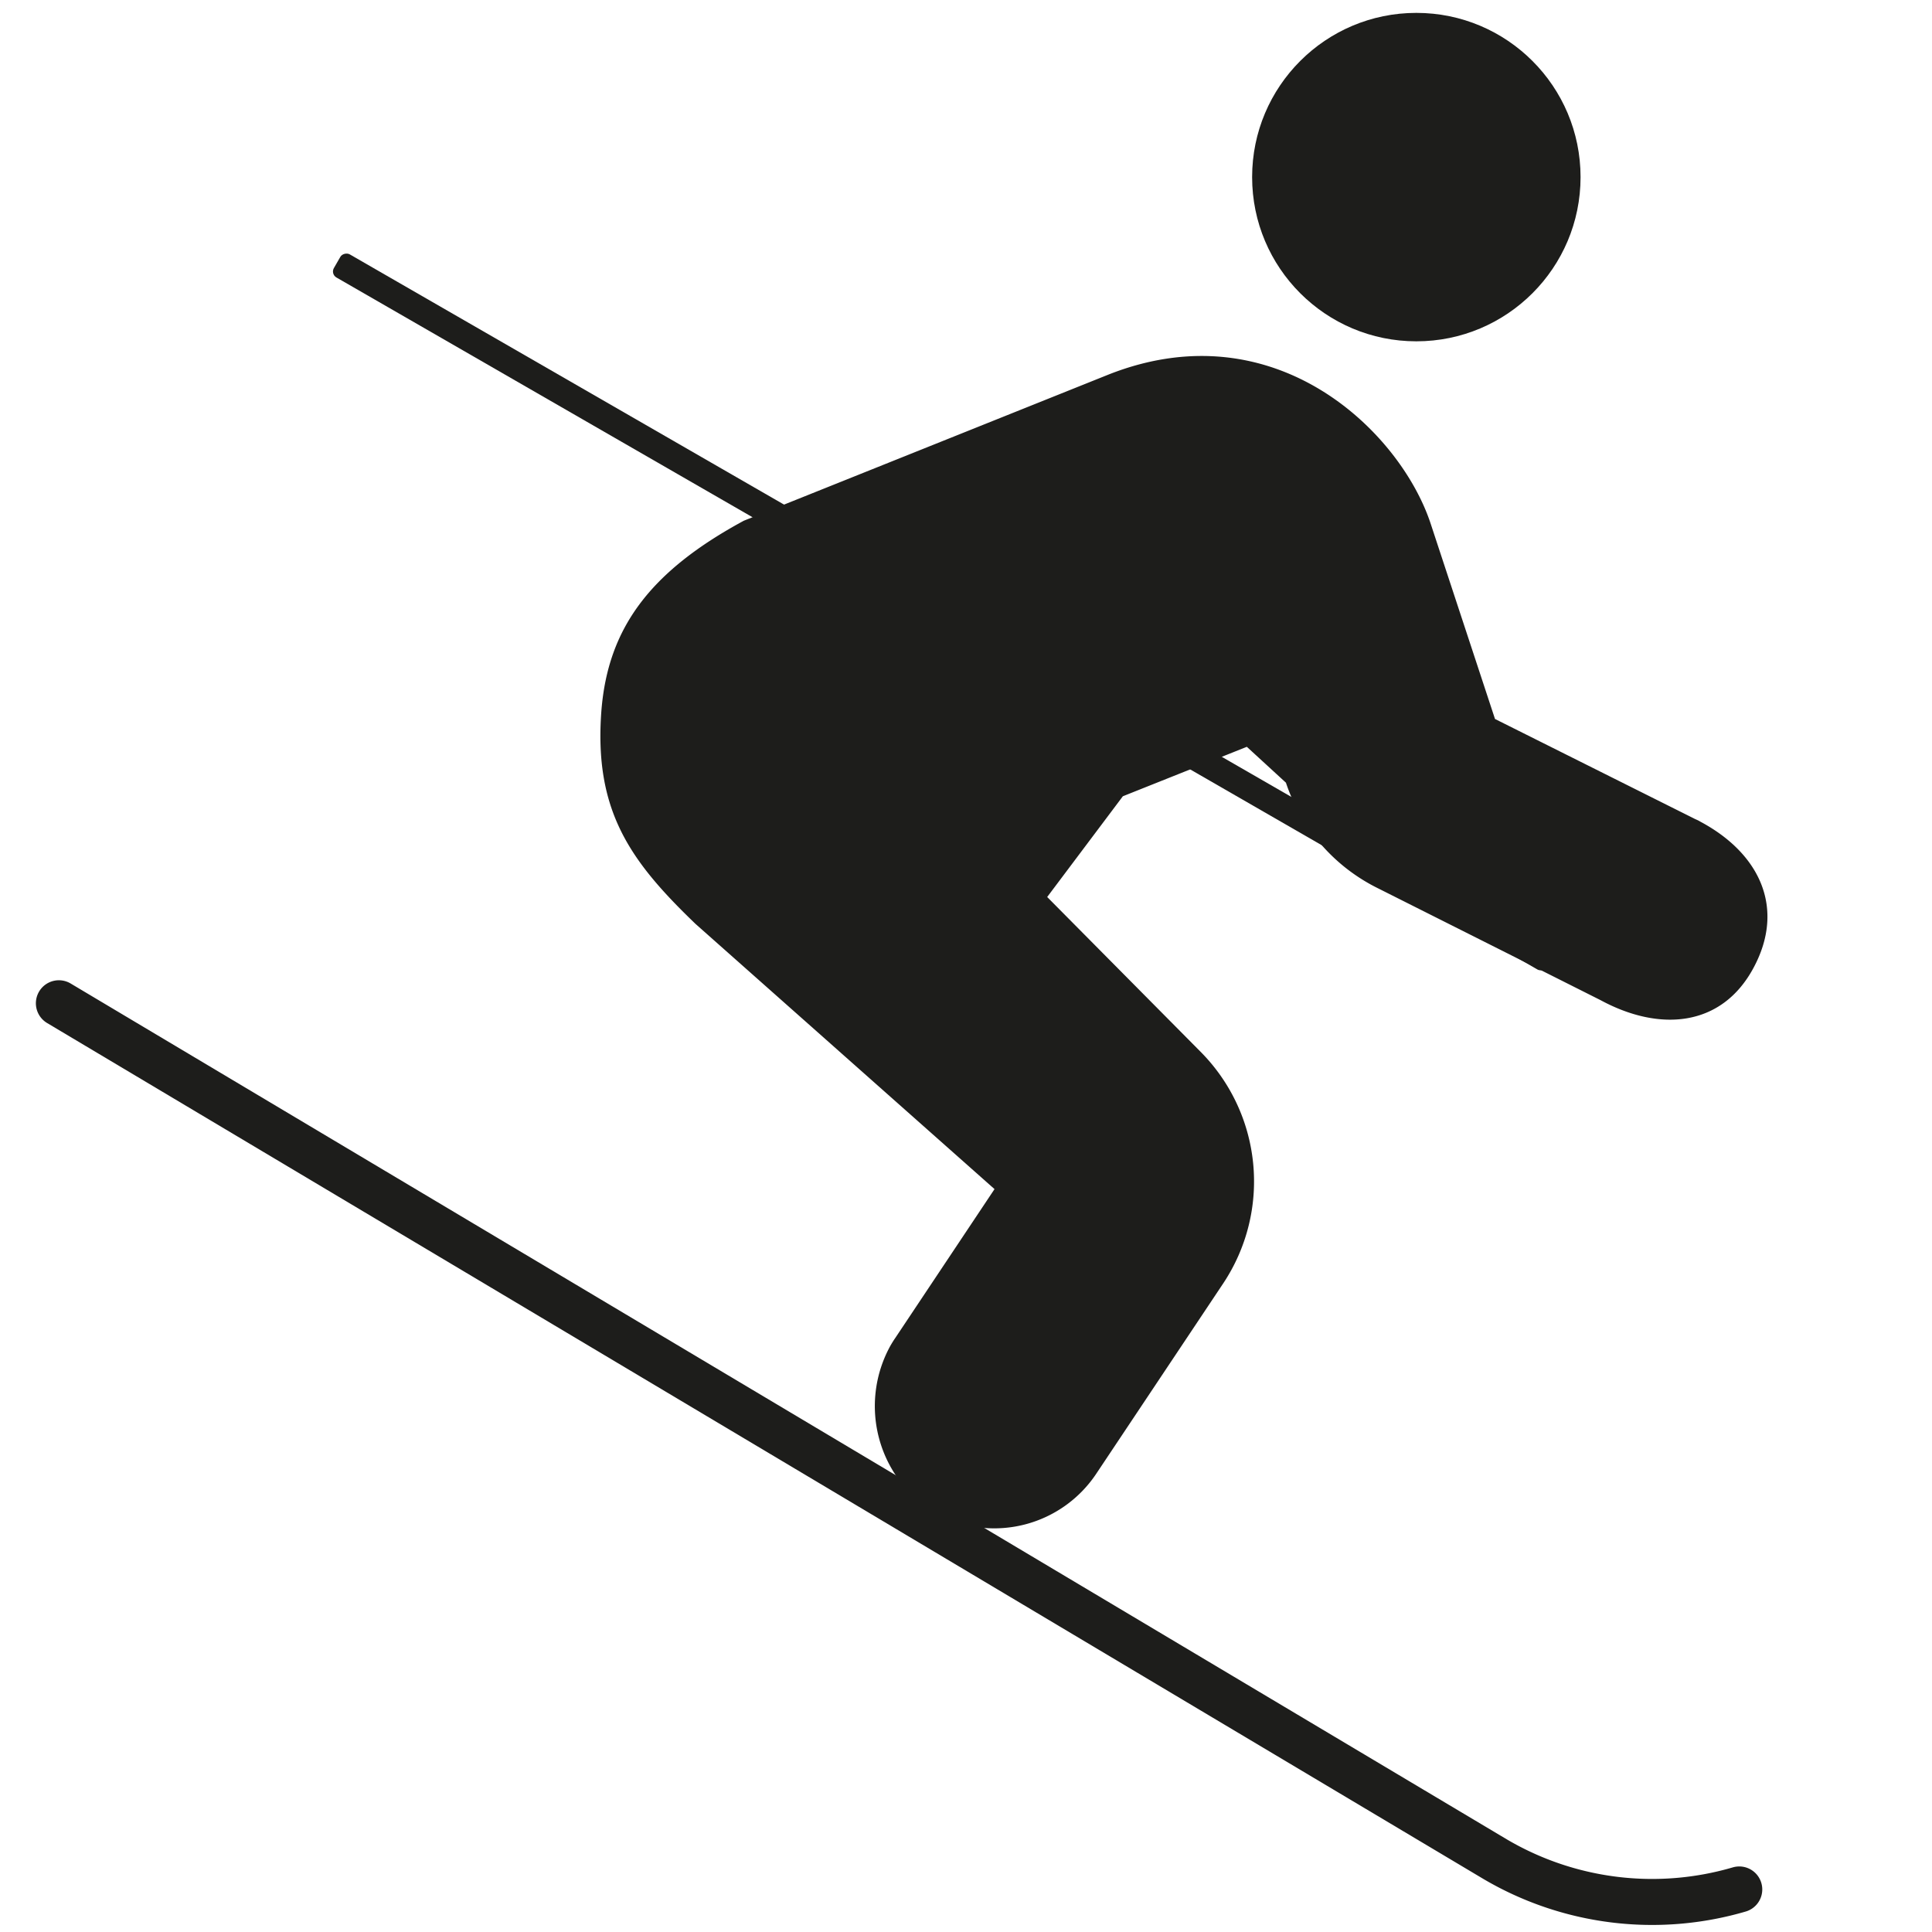
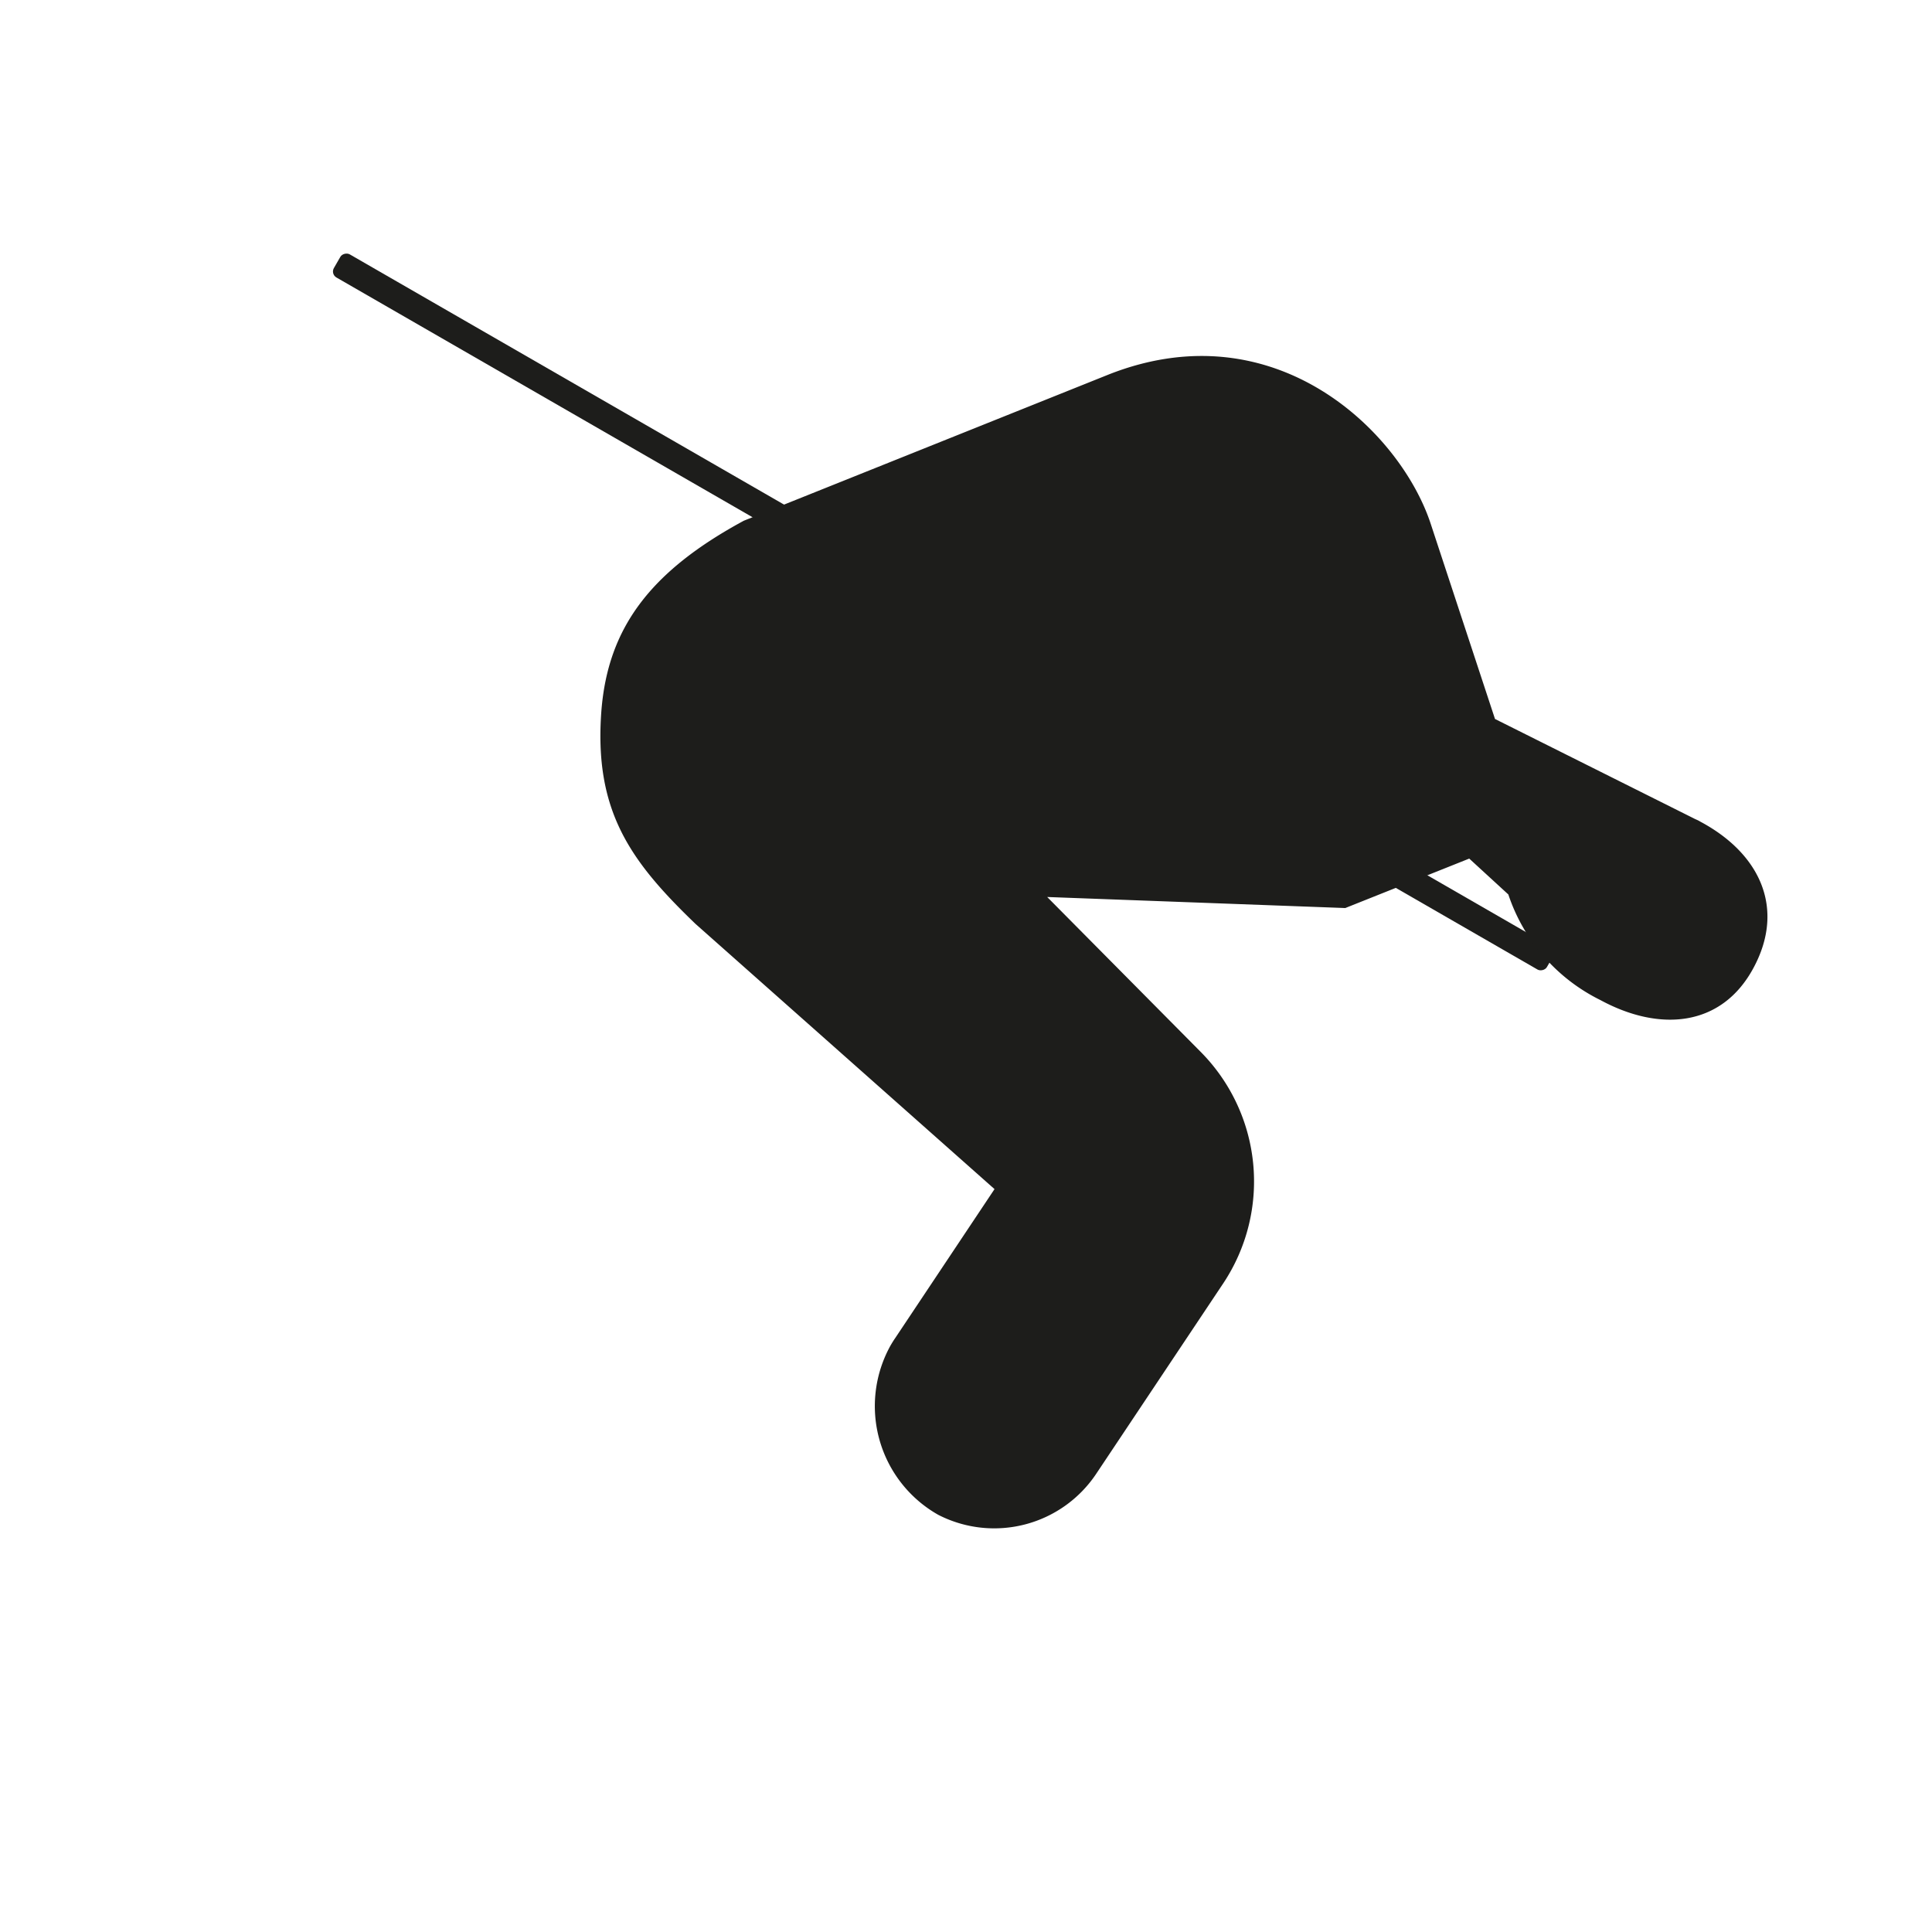
<svg xmlns="http://www.w3.org/2000/svg" viewBox="0 0 84 84">
  <defs>
    <style>.cls-1{fill:#1d1d1b;}.cls-2{fill:none;stroke:#1d1d1b;stroke-linecap:round;stroke-linejoin:round;stroke-width:2px;}</style>
  </defs>
  <g id="Livello_2" data-name="Livello 2">
    <g id="Raggruppa_31" data-name="Raggruppa 31">
      <g id="Raggruppa_23" data-name="Raggruppa 23">
-         <circle id="Ellisse_16" data-name="Ellisse 16" class="cls-1" cx="61.58" cy="7.7" r="7.14" />
-       </g>
+         </g>
      <g id="Raggruppa_24" data-name="Raggruppa 24">
        <rect id="Rettangolo_114" data-name="Rettangolo 114" class="cls-1" x="40.45" y="-3.84" width="1.16" height="60.87" rx="0.3" transform="translate(-2.5 48.88) rotate(-60.05)" />
      </g>
-       <path id="Tracciato_24" data-name="Tracciato 24" class="cls-2" d="M2.56,43.62,65,80.83a13.46,13.46,0,0,0,10.62,1.32h0" />
-       <path id="Tracciato_25" data-name="Tracciato 25" class="cls-1" d="M76.24,42.08c-1.39,2.59-4.1,2.79-6.66,1.4l-9.67-4.86a7.9,7.9,0,0,1-4-4.59l-1.7-1.56-5.39,2.15L45.53,39l6.66,6.72a8,8,0,0,1,1,10.07l-5.53,8.29a5.33,5.33,0,0,1-6.87,1.78h0a5.43,5.43,0,0,1-2.06-7.38c.06-.1.12-.2.19-.3l4.32-6.48-13-11.53c-2.85-2.74-4.43-4.93-4.09-9.3.29-3.53,2.07-6,6.19-8.23l15.87-6.36c7.24-2.85,12.69,2.5,14,6.51L65,31.26l8.64,4.32c.09.05.19.08.28.14C76.53,37.11,77.63,39.5,76.24,42.08Z" />
+       <path id="Tracciato_25" data-name="Tracciato 25" class="cls-1" d="M76.24,42.08c-1.39,2.59-4.1,2.79-6.66,1.4a7.9,7.9,0,0,1-4-4.59l-1.7-1.56-5.39,2.15L45.53,39l6.66,6.72a8,8,0,0,1,1,10.07l-5.53,8.29a5.33,5.33,0,0,1-6.87,1.78h0a5.43,5.43,0,0,1-2.06-7.38c.06-.1.12-.2.19-.3l4.32-6.48-13-11.53c-2.85-2.74-4.43-4.93-4.09-9.3.29-3.53,2.07-6,6.19-8.23l15.87-6.36c7.24-2.85,12.69,2.5,14,6.51L65,31.26l8.64,4.32c.09.05.19.08.28.14C76.53,37.11,77.63,39.5,76.24,42.08Z" />
    </g>
  </g>
</svg>